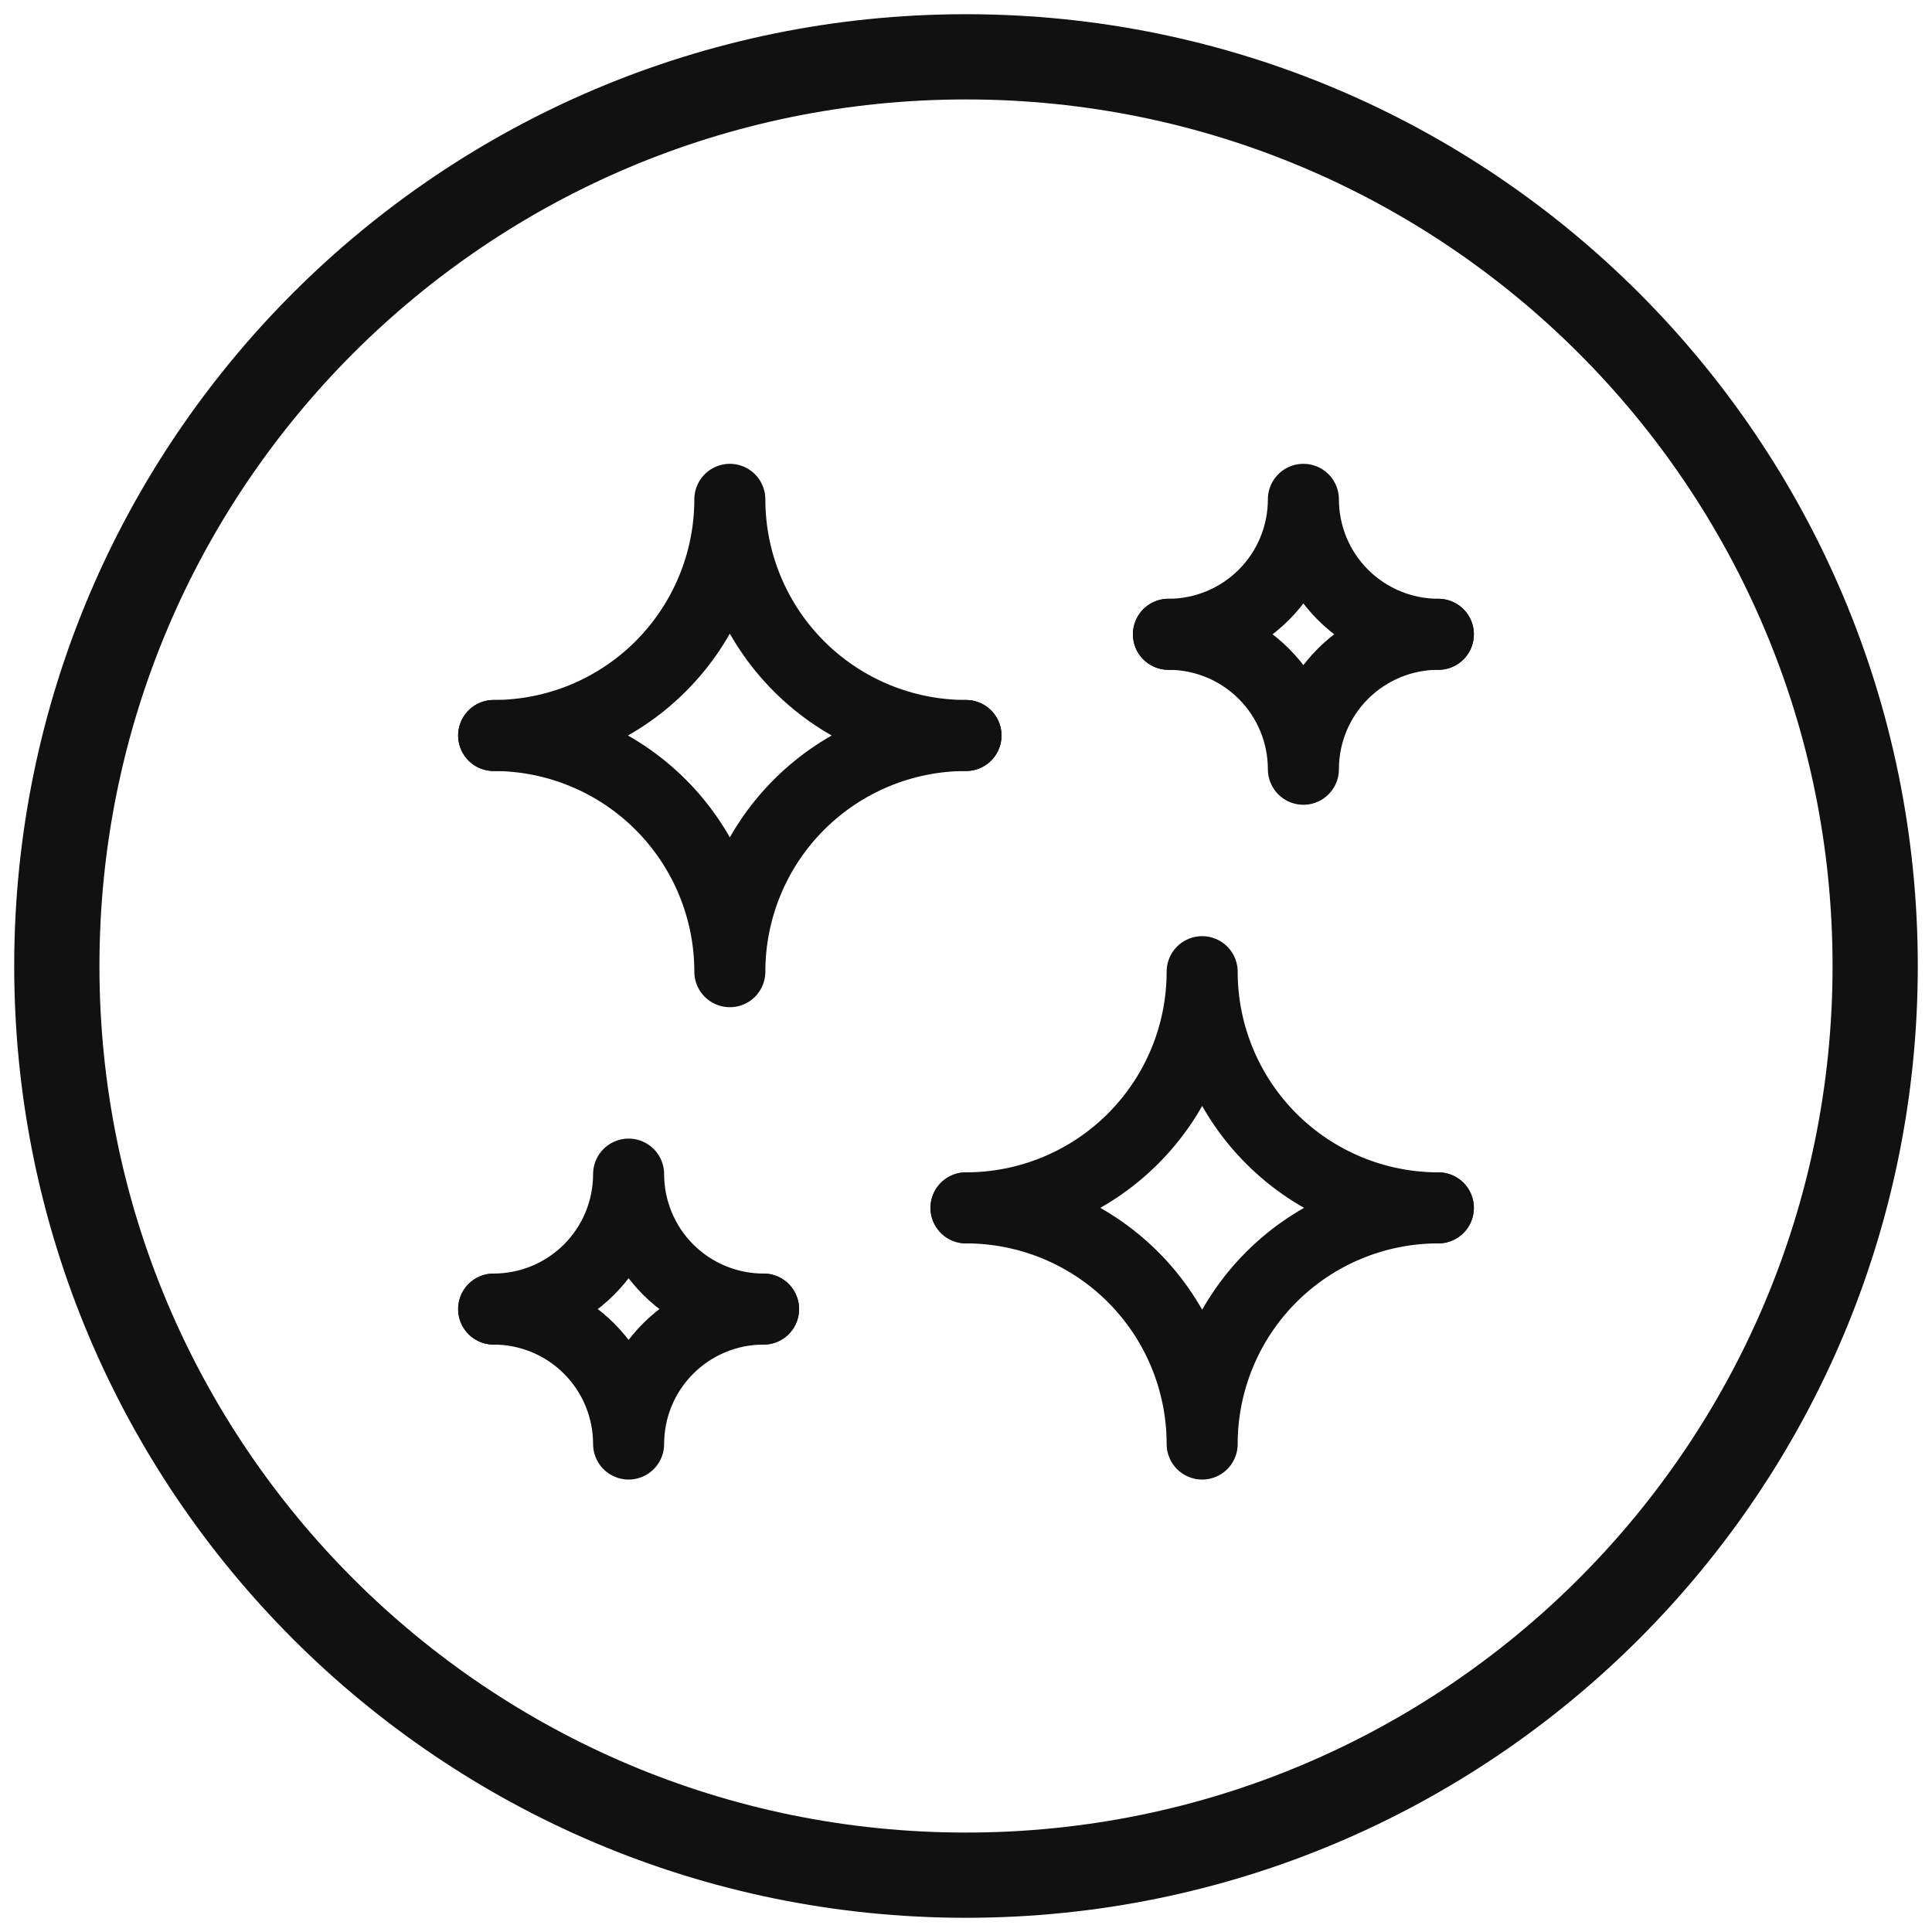
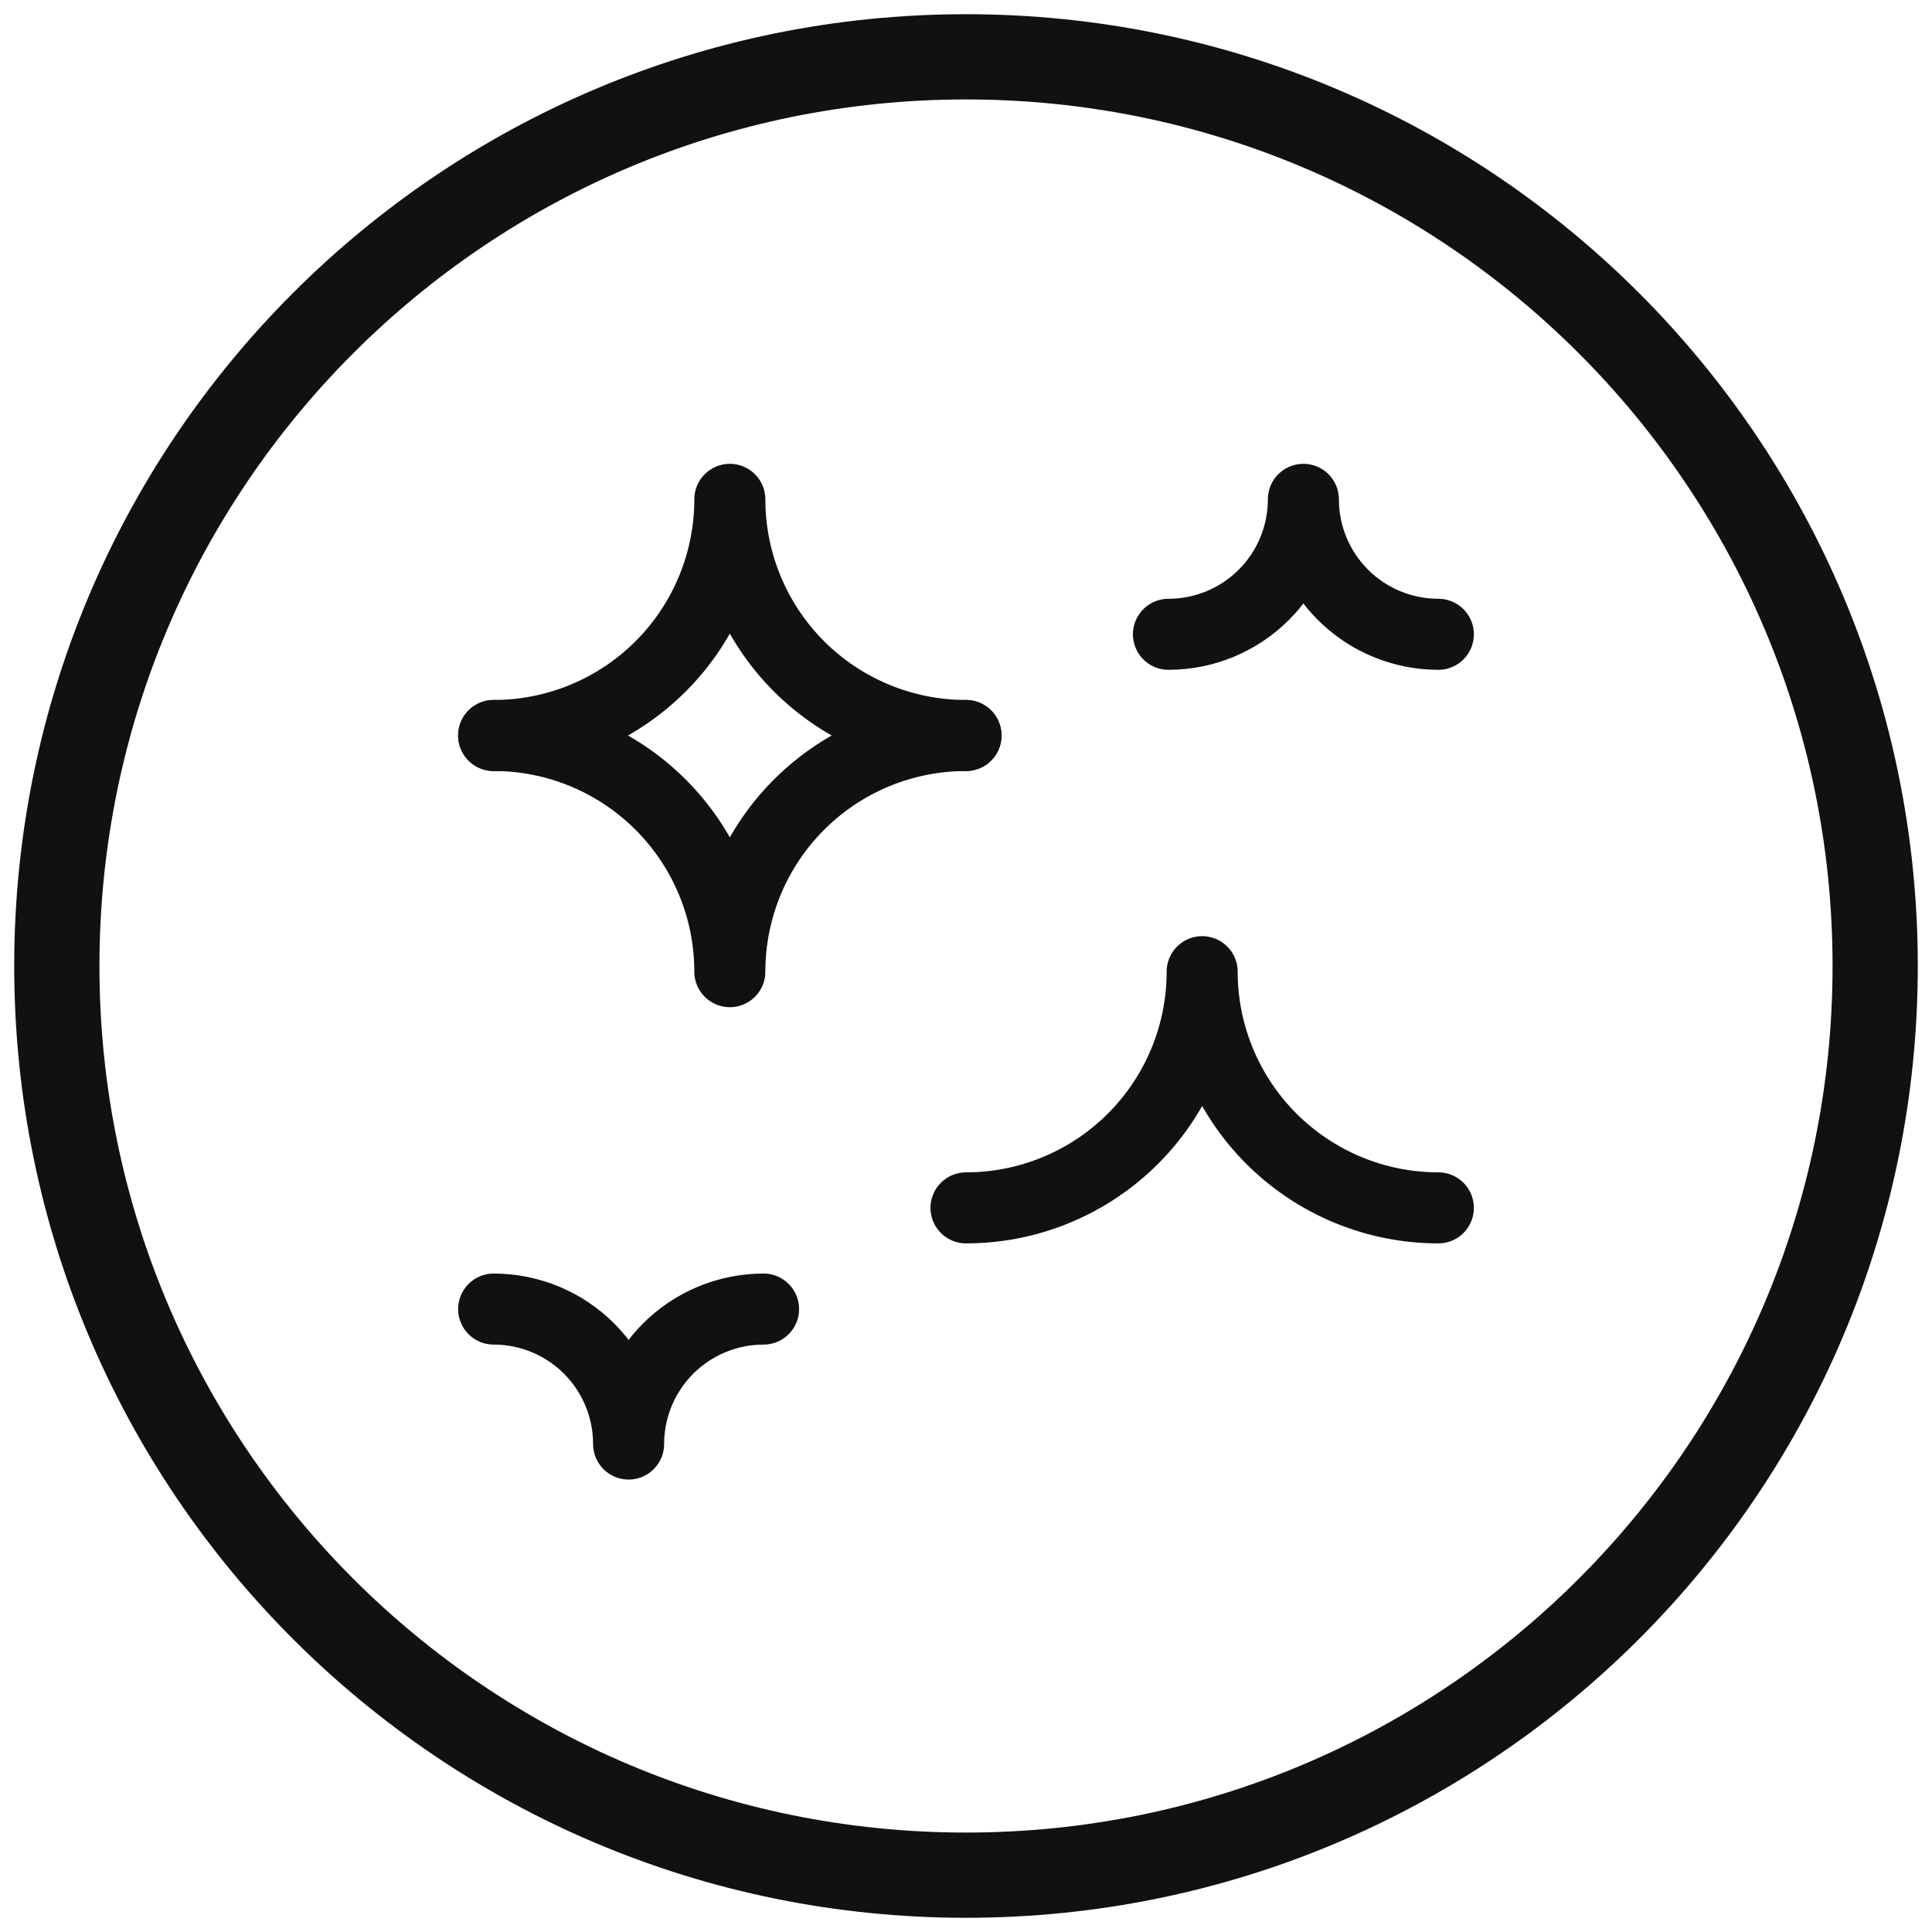
<svg xmlns="http://www.w3.org/2000/svg" width="68" height="68" viewBox="0 0 68 68" fill="none">
  <path d="M34 66C51.673 66 66 51.673 66 34C66 16.327 51.673 2 34 2C16.327 2 2 16.327 2 34C2 51.673 16.327 66 34 66Z" stroke="#111111" stroke-width="3" stroke-miterlimit="10" stroke-linecap="round" />
  <path d="M41.125 22.325C42.385 22.325 43.593 21.825 44.484 20.934C45.375 20.043 45.875 18.835 45.875 17.575C45.875 18.835 46.375 20.043 47.266 20.934C48.157 21.825 49.365 22.325 50.625 22.325" stroke="#111111" stroke-width="2.5" stroke-miterlimit="10" stroke-linecap="round" stroke-linejoin="round" />
-   <path d="M41.125 22.325C42.385 22.325 43.593 22.825 44.484 23.716C45.375 24.607 45.875 25.815 45.875 27.075C45.875 25.815 46.375 24.607 47.266 23.716C48.157 22.825 49.365 22.325 50.625 22.325" stroke="#111111" stroke-width="2.5" stroke-miterlimit="10" stroke-linecap="round" stroke-linejoin="round" />
-   <path d="M17.375 46.075C18.635 46.075 19.843 45.575 20.734 44.684C21.625 43.793 22.125 42.585 22.125 41.325C22.125 42.585 22.625 43.793 23.516 44.684C24.407 45.575 25.615 46.075 26.875 46.075" stroke="#111111" stroke-width="2.5" stroke-miterlimit="10" stroke-linecap="round" stroke-linejoin="round" />
  <path d="M17.375 46.075C18.635 46.075 19.843 46.575 20.734 47.466C21.625 48.357 22.125 49.565 22.125 50.825C22.125 49.565 22.625 48.357 23.516 47.466C24.407 46.575 25.615 46.075 26.875 46.075" stroke="#111111" stroke-width="2.5" stroke-miterlimit="10" stroke-linecap="round" stroke-linejoin="round" />
  <path d="M34 42.513C36.205 42.513 38.319 41.637 39.878 40.078C41.437 38.519 42.312 36.405 42.312 34.2C42.312 36.405 43.188 38.519 44.747 40.078C46.306 41.637 48.42 42.513 50.625 42.513" stroke="#111111" stroke-width="2.5" stroke-miterlimit="10" stroke-linecap="round" stroke-linejoin="round" />
-   <path d="M34 42.513C36.205 42.513 38.319 43.388 39.878 44.947C41.437 46.506 42.312 48.62 42.312 50.825C42.312 48.62 43.188 46.506 44.747 44.947C46.306 43.388 48.42 42.513 50.625 42.513" stroke="#111111" stroke-width="2.5" stroke-miterlimit="10" stroke-linecap="round" stroke-linejoin="round" />
  <path d="M17.375 25.887C19.58 25.887 21.694 25.012 23.253 23.453C24.812 21.894 25.688 19.78 25.688 17.575C25.688 19.78 26.563 21.894 28.122 23.453C29.681 25.012 31.795 25.887 34 25.887" stroke="#111111" stroke-width="2.5" stroke-miterlimit="10" stroke-linecap="round" stroke-linejoin="round" />
  <path d="M17.375 25.887C19.58 25.887 21.694 26.763 23.253 28.322C24.812 29.881 25.688 31.995 25.688 34.2C25.688 31.995 26.563 29.881 28.122 28.322C29.681 26.763 31.795 25.887 34 25.887" stroke="#111111" stroke-width="2.5" stroke-miterlimit="10" stroke-linecap="round" stroke-linejoin="round" />
</svg>